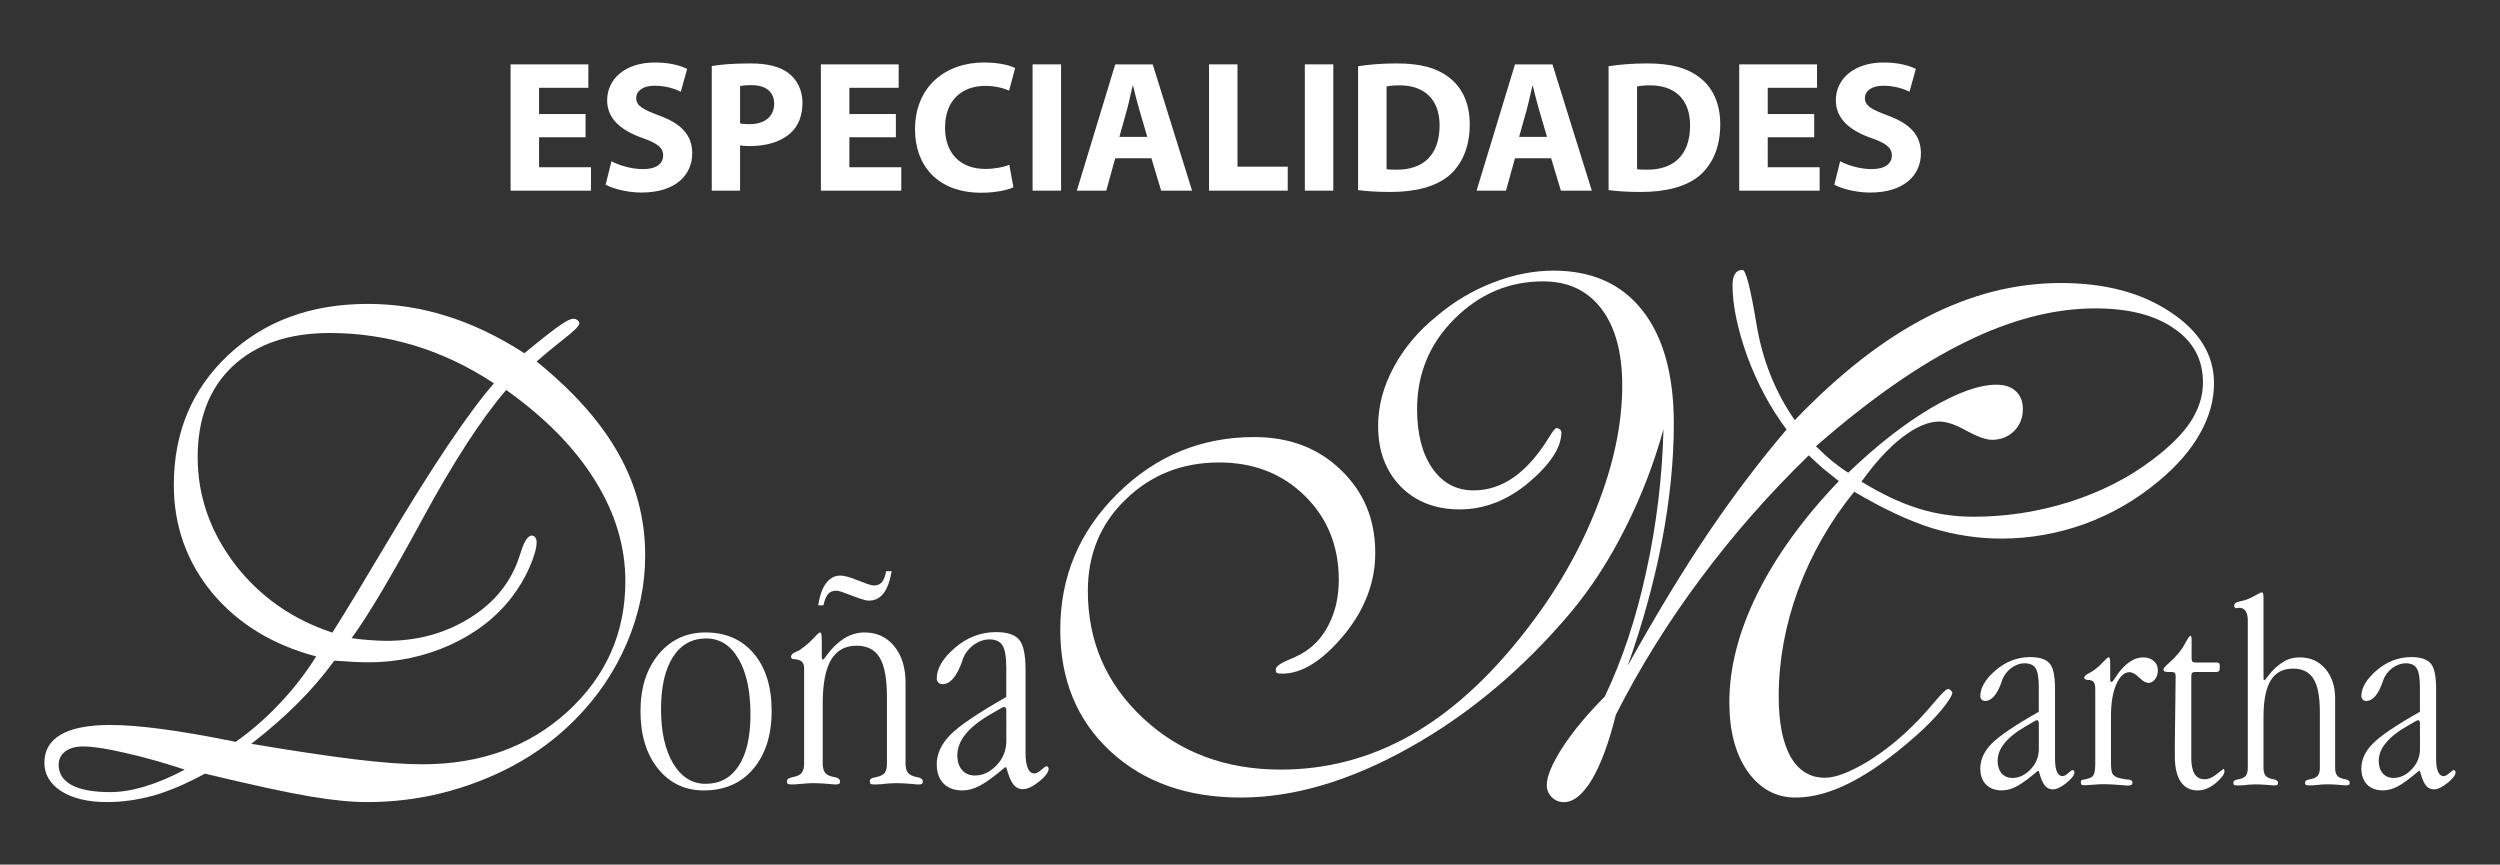
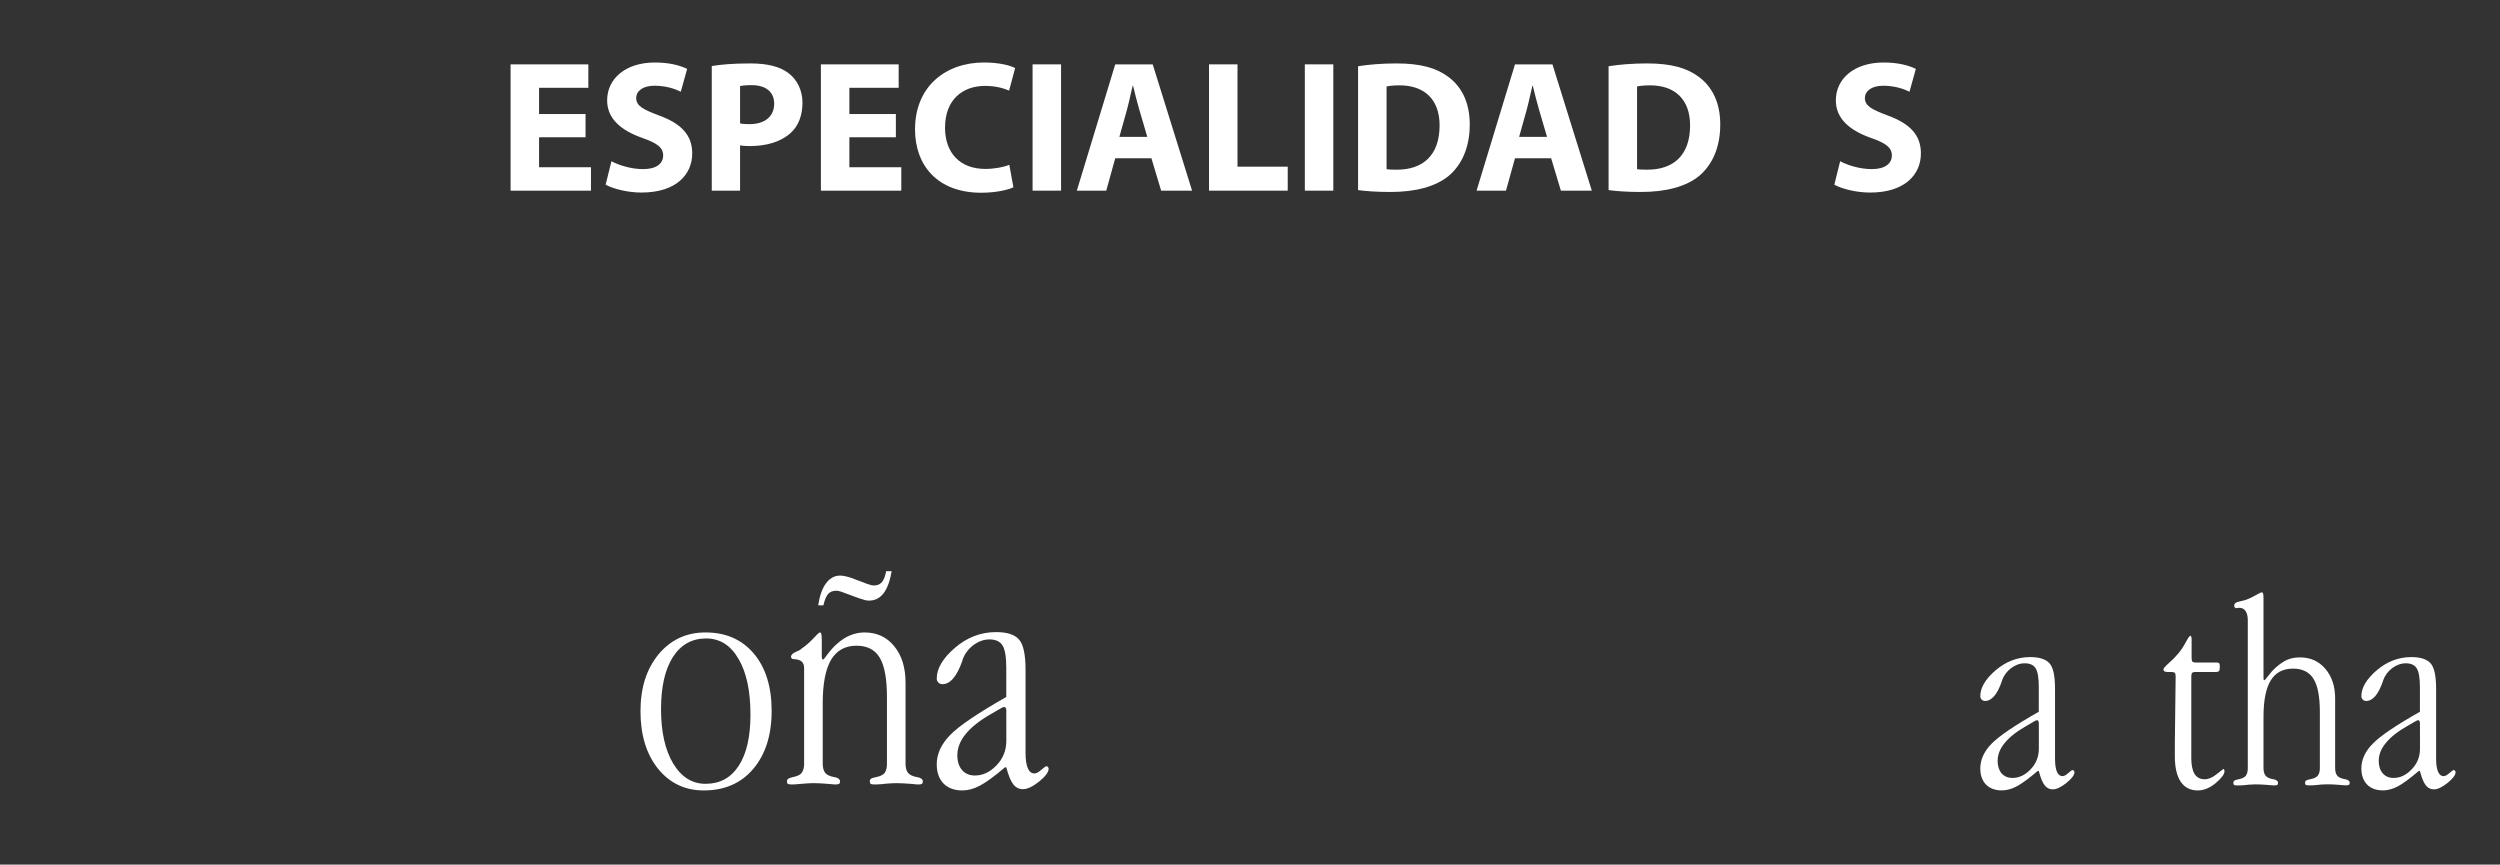
<svg xmlns="http://www.w3.org/2000/svg" version="1.1" id="Capa_1" x="0px" y="0px" width="160px" height="55.333px" viewBox="0 -15.333 160 55.333" enable-background="new 0 -15.333 160 55.333" xml:space="preserve">
  <rect x="0" y="-15.333" width="160" height="55.333" fill="#333333" stroke="none" />
  <g>
    <g>
-       <path fill="#FFFFFF" d="M11.825,33.924c-1.413-0.466-2.698-0.826-3.856-1.081c-1.145-0.268-2.028-0.402-2.648-0.402    c-0.481,0-0.862,0.104-1.145,0.316c-0.282,0.213-0.423,0.504-0.423,0.869c0,0.553,0.281,0.983,0.847,1.293    c0.578,0.298,1.398,0.443,2.458,0.443c0.677,0,1.412-0.119,2.204-0.357C10.066,34.763,10.92,34.403,11.825,33.924z M16.083,32.272    c2.683,0.449,4.9,0.782,6.652,0.995c1.751,0.212,3.178,0.315,4.28,0.315c3.743,0,6.842-1.123,9.301-3.365    c2.471-2.262,3.706-5.043,3.707-8.352c0-2.23-0.651-4.38-1.949-6.459c-1.287-2.076-3.178-4.003-5.679-5.782    c-1.595,1.864-3.39,4.629-5.381,8.305c-1.991,3.67-3.495,6.2-4.513,7.582c0.438,0.058,0.847,0.103,1.229,0.127    c0.381,0.03,0.72,0.043,1.016,0.043c1.85,0,3.518-0.425,5-1.271c1.497-0.85,2.563-1.969,3.2-3.371    c0.126-0.268,0.261-0.627,0.401-1.076c0.212-0.682,0.446-1.021,0.7-1.021c0.099,0.017,0.169,0.059,0.211,0.126    c0.057,0.072,0.084,0.177,0.085,0.317c0,0.356-0.148,0.879-0.445,1.571c-0.296,0.676-0.671,1.312-1.123,1.904    c-0.975,1.285-2.289,2.312-3.941,3.072c-1.652,0.747-3.404,1.123-5.254,1.123c-0.226,0-0.523-0.007-0.89-0.023    c-0.368-0.023-0.798-0.055-1.292-0.084c-0.678,0.935-1.455,1.838-2.33,2.713C18.208,30.526,17.212,31.396,16.083,32.272z     M21.274,25.153c0.805-1.271,1.927-3.123,3.368-5.553c2.98-5.013,5.302-8.481,6.97-10.4c-1.625-1.075-3.32-1.878-5.085-2.418    c-1.765-0.535-3.573-0.803-5.423-0.803c-2.627,0-4.697,0.706-6.207,2.121c-1.498,1.409-2.246,3.353-2.246,5.826    c0,2.47,0.79,4.75,2.373,6.84C16.619,22.843,18.703,24.307,21.274,25.153z M20.235,26.678c-2.782-0.736-4.999-2.091-6.652-4.065    c-1.639-1.992-2.458-4.294-2.458-6.908c0-3.364,1.159-6.129,3.475-8.307c2.331-2.188,5.311-3.281,8.941-3.281    c1.736,0,3.423,0.261,5.062,0.783c1.638,0.51,3.29,1.299,4.957,2.374c1.186-0.976,1.963-1.584,2.33-1.823    c0.368-0.253,0.635-0.382,0.805-0.382c0.099,0,0.184,0.029,0.254,0.084c0.085,0.056,0.127,0.128,0.127,0.212    c0,0.155-0.34,0.494-1.017,1.018c-0.664,0.521-1.236,0.995-1.716,1.42c2.358,1.906,4.103,3.87,5.233,5.886    c1.144,2.022,1.716,4.196,1.716,6.526c0,1.895-0.389,3.758-1.166,5.595c-0.778,1.822-1.878,3.454-3.305,4.895    c-1.639,1.664-3.637,2.967-5.996,3.899c-2.345,0.931-4.787,1.396-7.33,1.396c-1.003,0-2.218-0.119-3.644-0.36    c-1.427-0.238-3.672-0.726-6.737-1.46c-1.159,0.633-2.246,1.1-3.262,1.396c-1.018,0.28-2.02,0.424-3.009,0.424    c-1.214,0-2.189-0.233-2.923-0.697c-0.72-0.467-1.08-1.075-1.08-1.822c0-0.791,0.353-1.391,1.059-1.803    c0.707-0.408,1.758-0.613,3.157-0.613c0.89,0,1.978,0.084,3.262,0.255c1.3,0.169,2.889,0.443,4.767,0.825    c1.017-0.721,1.949-1.531,2.796-2.436C18.746,28.804,19.53,27.794,20.235,26.678z" />
-       <path fill="#FFFFFF" d="M114.866,11.556c2.843-2.962,5.66-5.164,8.455-6.598c2.812-1.453,5.666-2.178,8.569-2.178    c2.824,0,5.162,0.618,7.011,1.855c1.861,1.224,2.795,2.743,2.795,4.559c0,1.087-0.297,2.154-0.894,3.21    c-0.582,1.05-1.461,2.066-2.636,3.046c-1.42,1.191-3.001,2.106-4.742,2.749c-1.74,0.623-3.521,0.938-5.34,0.938    c-1.495,0-2.989-0.229-4.489-0.687c-1.479-0.473-3.121-1.244-4.925-2.314c-1.559,1.923-2.758,4.027-3.596,6.298    c-0.826,2.265-1.237,4.53-1.237,6.806c0,1.65,0.251,2.934,0.754,3.852c0.521,0.9,1.255,1.352,2.202,1.352    c0.67,0,1.578-0.345,2.727-1.031c1.143-0.701,2.25-1.609,3.321-2.728c0.303-0.319,0.655-0.718,1.054-1.19    c0.411-0.487,0.672-0.731,0.778-0.731c0.062,0,0.121,0.028,0.183,0.093c0.062,0.044,0.09,0.092,0.09,0.137    c0,0.166-0.228,0.537-0.684,1.101c-0.458,0.549-1.009,1.106-1.65,1.672c-1.527,1.346-2.918,2.336-4.17,2.978    c-1.254,0.641-2.429,0.965-3.529,0.965c-1.252,0-2.273-0.56-3.07-1.676c-0.775-1.113-1.165-2.586-1.165-4.423    c0-2.214,0.595-4.524,1.785-6.938c1.207-2.43,2.946-4.836,5.223-7.215c-0.35-0.275-0.686-0.543-1.005-0.804    c-0.309-0.274-0.613-0.555-0.919-0.845c-2.532,2.458-4.843,5.084-6.919,7.879c-2.077,2.778-3.887,5.688-5.43,8.728    c-0.442,1.787-0.955,3.168-1.533,4.148c-0.58,0.96-1.18,1.441-1.789,1.441c-0.305,0-0.564-0.106-0.775-0.319    c-0.218-0.215-0.322-0.474-0.322-0.78c0-0.549,0.334-1.351,1.008-2.406c0.688-1.051,1.589-2.135,2.703-3.252    c1.13-2.367,2.016-5.039,2.658-8.017c0.655-2.978,1.021-6.014,1.1-9.099c-0.612,2.217-1.43,4.33-2.451,6.348    c-1.009,2.014-2.175,3.816-3.504,5.406c-3.059,3.619-6.493,6.501-10.311,8.636c-3.806,2.128-7.395,3.185-10.771,3.188    c-3.452,0-6.246-0.992-8.382-2.981c-2.125-1.981-3.187-4.571-3.187-7.765c0-3.391,1.221-6.294,3.667-8.708    c2.443-2.413,5.358-3.617,8.751-3.617c2.244,0,4.09,0.7,5.543,2.105c1.467,1.407,2.199,3.172,2.199,5.293    c0,1.91-0.68,3.68-2.039,5.312c-1.359,1.62-2.662,2.432-3.918,2.432c-0.164,0-0.283-0.015-0.342-0.048    c-0.047-0.044-0.068-0.121-0.068-0.229c0-0.164,0.246-0.357,0.729-0.569c0.384-0.153,0.68-0.291,0.896-0.415    c0.764-0.427,1.352-1.052,1.762-1.878c0.43-0.825,0.643-1.779,0.645-2.862c0-2.17-0.729-3.962-2.178-5.385    c-1.449-1.421-3.275-2.13-5.477-2.13c-2.367,0-4.359,0.787-5.978,2.362c-1.621,1.558-2.427,3.51-2.427,5.864    c0,3.223,1.176,5.935,3.527,8.131c2.351,2.201,5.29,3.299,8.82,3.299c2.932,0,5.688-0.726,8.271-2.174    c2.597-1.467,5.045-3.681,7.354-6.646c1.97-2.518,3.496-5.159,4.581-7.924c1.102-2.779,1.648-5.393,1.648-7.835    c0-2.109-0.443-3.742-1.328-4.905c-0.887-1.174-2.131-1.762-3.736-1.762c-2.184,0-4.076,0.802-5.68,2.407    c-1.59,1.585-2.385,3.51-2.385,5.773c0,1.585,0.326,2.854,0.986,3.8c0.657,0.934,1.531,1.396,2.631,1.396    c1.82,0,3.418-1.112,4.793-3.343c0.258-0.429,0.428-0.641,0.504-0.644c0.09,0,0.166,0.033,0.228,0.091    c0.062,0.047,0.092,0.109,0.092,0.188c0,0.946-0.685,2.007-2.062,3.185c-1.375,1.158-2.857,1.74-4.443,1.74    c-1.559,0-2.818-0.491-3.783-1.467c-0.959-0.993-1.441-2.283-1.441-3.873c0-1.267,0.33-2.512,0.985-3.732    c0.656-1.238,1.581-2.339,2.772-3.3c1.1-0.933,2.305-1.648,3.619-2.153c1.312-0.504,2.595-0.755,3.85-0.755    c2.459,0,4.354,0.847,5.684,2.541c1.342,1.694,2.015,4.118,2.015,7.264c0,2.354-0.253,4.848-0.755,7.492    c-0.506,2.627-1.238,5.293-2.2,7.995c1.819-3.267,3.536-6.102,5.155-8.5c1.633-2.413,3.307-4.621,5.016-6.623    c-1.037-1.387-1.878-2.952-2.52-4.695c-0.625-1.756-0.938-3.269-0.938-4.536c0-0.32,0.052-0.565,0.159-0.73    c0.105-0.171,0.268-0.252,0.48-0.256c0.211,0,0.512,1.164,0.896,3.485C112.8,7.72,113.616,9.769,114.866,11.556z M116.22,13.226    c0.368,0.367,0.719,0.689,1.055,0.963s0.674,0.52,1.01,0.732c1.814-1.741,3.572-3.115,5.268-4.122    c1.711-1.009,3.114-1.511,4.216-1.511c0.536,0,0.947,0.137,1.238,0.411c0.303,0.274,0.456,0.656,0.456,1.147    c0,0.565-0.188,1.038-0.571,1.42c-0.382,0.367-0.849,0.548-1.397,0.548c-0.381,0-0.924-0.19-1.627-0.571    c-0.7-0.399-1.289-0.598-1.762-0.598c-0.688,0-1.478,0.336-2.361,1.009c-0.869,0.673-1.74,1.62-2.611,2.84    c1.299,0.794,2.516,1.366,3.645,1.718c1.129,0.353,2.307,0.526,3.526,0.526c2.076,0,4.117-0.314,6.115-0.938    c2.019-0.642,3.782-1.534,5.294-2.68c1.131-0.841,1.956-1.66,2.477-2.454c0.531-0.809,0.799-1.648,0.799-2.52    c0-1.467-0.617-2.619-1.854-3.458c-1.222-0.856-2.903-1.284-5.037-1.284c-2.646,0-5.418,0.72-8.317,2.156    C122.87,7.981,119.687,10.203,116.22,13.226z" />
      <g>
        <path fill="#FFFFFF" d="M45.193,25.528c-0.911,0-1.623,0.398-2.132,1.198c-0.504,0.794-0.755,1.903-0.755,3.334     c0,1.442,0.258,2.597,0.776,3.47c0.524,0.867,1.214,1.301,2.069,1.301c0.918,0,1.625-0.381,2.123-1.147     c0.503-0.767,0.756-1.858,0.756-3.282c0-1.516-0.256-2.707-0.766-3.568C46.76,25.962,46.069,25.528,45.193,25.528z      M45.151,25.143c1.305,0,2.336,0.454,3.096,1.356c0.759,0.904,1.138,2.125,1.138,3.666c0,1.55-0.394,2.787-1.179,3.713     c-0.781,0.921-1.837,1.377-3.169,1.377c-1.201,0-2.177-0.467-2.929-1.397c-0.745-0.937-1.117-2.161-1.117-3.673     c0-1.5,0.386-2.71,1.159-3.645C42.928,25.609,43.93,25.143,45.151,25.143z" />
        <path fill="#FFFFFF" d="M52.593,25.653v0.991c0,0.074,0.007,0.134,0.021,0.177c0.013,0.038,0.035,0.062,0.062,0.062     c0.028,0,0.127-0.121,0.301-0.362c0.18-0.241,0.362-0.442,0.548-0.61c0.297-0.271,0.589-0.465,0.88-0.58     c0.291-0.123,0.598-0.188,0.921-0.188c0.793,0,1.43,0.295,1.904,0.882c0.483,0.585,0.725,1.365,0.725,2.339v1.314v3.881     c0,0.241,0.052,0.432,0.156,0.571c0.105,0.13,0.301,0.221,0.591,0.276c0.006,0,0.02,0,0.039,0c0.215,0.057,0.32,0.141,0.32,0.258     c0,0.086-0.019,0.142-0.061,0.166c-0.033,0.027-0.121,0.045-0.259,0.045c-0.019,0-0.186-0.018-0.496-0.045     c-0.303-0.024-0.598-0.041-0.878-0.041c-0.173,0-0.336,0.01-0.487,0.021c-0.147,0.007-0.281,0.02-0.405,0.04     c-0.062,0-0.144,0.003-0.249,0.013c-0.098,0.008-0.163,0.012-0.196,0.012c-0.166,0-0.271-0.018-0.31-0.045     c-0.036-0.031-0.053-0.088-0.053-0.166c0-0.067,0.023-0.121,0.072-0.153c0.049-0.041,0.15-0.074,0.311-0.104     c0.284-0.056,0.473-0.146,0.568-0.275c0.098-0.141,0.147-0.33,0.147-0.571v-4.269c0-1.172-0.153-2.014-0.457-2.523     c-0.304-0.518-0.8-0.777-1.489-0.777c-0.732,0-1.278,0.305-1.637,0.912c-0.352,0.602-0.527,1.525-0.527,2.774v3.881     c0,0.241,0.052,0.431,0.155,0.571c0.104,0.13,0.3,0.221,0.59,0.275c0.007,0,0.02,0,0.041,0c0.214,0.057,0.322,0.142,0.322,0.26     c0,0.086-0.021,0.141-0.062,0.166c-0.036,0.026-0.121,0.043-0.26,0.043c-0.021,0-0.187-0.017-0.497-0.043     c-0.303-0.025-0.598-0.043-0.88-0.043c-0.192,0-0.445,0.018-0.756,0.043c-0.304,0.026-0.511,0.043-0.62,0.043     c-0.139,0-0.229-0.017-0.27-0.043c-0.035-0.025-0.052-0.08-0.052-0.166c0-0.062,0.021-0.107,0.062-0.145     c0.049-0.042,0.148-0.079,0.3-0.115c0.291-0.056,0.483-0.146,0.58-0.275c0.103-0.141,0.155-0.33,0.155-0.571v-6.149     c0-0.33-0.183-0.514-0.549-0.55c0.006,0,0.006,0,0,0c-0.111,0-0.186-0.012-0.227-0.038c-0.042-0.029-0.062-0.068-0.062-0.123     c0-0.119,0.109-0.228,0.331-0.322c0.069-0.028,0.131-0.053,0.187-0.084c0.062-0.032,0.114-0.071,0.155-0.113     c0.255-0.173,0.503-0.385,0.745-0.641c0.241-0.265,0.383-0.396,0.425-0.396c0.047,0,0.08,0.03,0.093,0.085     C52.583,25.284,52.593,25.424,52.593,25.653z M56.713,21.222h0.353c-0.105,0.626-0.278,1.1-0.519,1.417     c-0.242,0.31-0.549,0.466-0.921,0.466c-0.069,0-0.144-0.005-0.229-0.021c-0.081-0.02-0.215-0.062-0.402-0.123l-0.983-0.36     c-0.098-0.043-0.189-0.076-0.28-0.095c-0.082-0.021-0.15-0.033-0.207-0.033c-0.228,0-0.404,0.07-0.528,0.209     c-0.118,0.131-0.217,0.373-0.301,0.727h-0.33c0.088-0.606,0.255-1.078,0.496-1.408c0.249-0.332,0.549-0.496,0.902-0.496     c0.094,0,0.206,0.013,0.331,0.039c0.125,0.029,0.268,0.068,0.435,0.125l0.953,0.361c0.118,0.043,0.209,0.068,0.278,0.086     c0.068,0.014,0.131,0.02,0.186,0.02c0.209,0,0.375-0.072,0.5-0.219C56.57,21.771,56.658,21.536,56.713,21.222z" />
        <path fill="#FFFFFF" d="M64.404,30.12c0-0.055-0.014-0.103-0.042-0.146c-0.02-0.039-0.048-0.062-0.082-0.062     c-0.019,0-0.052,0.01-0.095,0.022c-0.04,0.013-0.081,0.033-0.124,0.062l-0.63,0.363c-0.725,0.414-1.267,0.844-1.626,1.282     c-0.358,0.437-0.535,0.89-0.535,1.366c0,0.396,0.098,0.708,0.301,0.943c0.205,0.234,0.479,0.35,0.826,0.35     c0.503,0,0.963-0.217,1.377-0.648c0.422-0.437,0.631-0.962,0.631-1.574L64.404,30.12L64.404,30.12z M65.635,27.532v5.324     c0,0.428,0.048,0.753,0.147,0.98c0.094,0.221,0.234,0.332,0.424,0.332c0.113,0,0.261-0.074,0.433-0.229     c0.181-0.157,0.288-0.233,0.331-0.233c0.036,0,0.065,0.015,0.094,0.047c0.033,0.037,0.05,0.072,0.05,0.104     c0,0.224-0.203,0.498-0.611,0.83c-0.404,0.324-0.751,0.487-1.035,0.487c-0.254,0-0.46-0.104-0.621-0.312     c-0.157-0.201-0.306-0.563-0.444-1.086H64.32c-0.692,0.586-1.229,0.979-1.616,1.178c-0.379,0.199-0.751,0.301-1.117,0.301     c-0.503,0-0.904-0.146-1.202-0.443c-0.29-0.304-0.434-0.714-0.434-1.229c0-0.666,0.288-1.291,0.859-1.875     c0.571-0.588,1.77-1.398,3.592-2.435v-1.864c0-0.694-0.079-1.172-0.238-1.428c-0.16-0.261-0.437-0.392-0.839-0.392     c-0.358,0-0.702,0.124-1.036,0.372c-0.324,0.248-0.551,0.556-0.682,0.921l-0.02,0.082c-0.346,0.991-0.771,1.491-1.273,1.491     c-0.105,0-0.19-0.037-0.258-0.104c-0.069-0.075-0.105-0.164-0.105-0.258c0-0.644,0.389-1.3,1.169-1.97     c0.782-0.67,1.656-1.002,2.629-1.002c0.687,0,1.167,0.149,1.45,0.455C65.49,25.881,65.635,26.534,65.635,27.532z" />
      </g>
      <g>
        <path fill="#FFFFFF" d="M130.483,30.932c0-0.045-0.01-0.085-0.033-0.121c-0.019-0.035-0.041-0.052-0.07-0.052     c-0.018,0-0.041,0.008-0.077,0.017c-0.033,0.015-0.069,0.03-0.104,0.052l-0.528,0.309c-0.612,0.346-1.068,0.709-1.369,1.081     c-0.304,0.364-0.454,0.748-0.454,1.149c0,0.328,0.086,0.594,0.251,0.793c0.177,0.196,0.408,0.295,0.699,0.295     c0.425,0,0.81-0.185,1.159-0.549c0.354-0.367,0.529-0.808,0.529-1.324v-1.649H130.483z M131.522,28.753v4.48     c0,0.359,0.039,0.637,0.121,0.827c0.081,0.185,0.202,0.281,0.359,0.281c0.097,0,0.218-0.066,0.363-0.193     c0.151-0.135,0.242-0.198,0.278-0.198c0.03,0,0.056,0.012,0.078,0.041c0.029,0.029,0.043,0.06,0.046,0.09     c0,0.186-0.174,0.416-0.516,0.693c-0.344,0.275-0.635,0.412-0.871,0.412c-0.217,0-0.389-0.088-0.523-0.261     c-0.135-0.171-0.259-0.474-0.375-0.918h-0.068c-0.582,0.495-1.034,0.825-1.359,0.995c-0.32,0.166-0.633,0.25-0.939,0.25     c-0.426,0-0.765-0.123-1.013-0.375c-0.245-0.252-0.364-0.6-0.364-1.032c0-0.56,0.24-1.085,0.721-1.579     c0.484-0.496,1.492-1.18,3.023-2.047v-1.571c0-0.585-0.064-0.985-0.197-1.202c-0.135-0.221-0.369-0.328-0.707-0.328     c-0.303,0-0.596,0.104-0.87,0.312c-0.275,0.208-0.466,0.468-0.576,0.773l-0.017,0.068c-0.289,0.84-0.649,1.258-1.074,1.258     c-0.084,0-0.159-0.031-0.215-0.089c-0.06-0.062-0.088-0.138-0.088-0.218c0-0.541,0.326-1.092,0.981-1.657     c0.656-0.561,1.396-0.842,2.214-0.845c0.575,0,0.983,0.131,1.223,0.385C131.401,27.364,131.522,27.911,131.522,28.753z" />
-         <path fill="#FFFFFF" d="M135.052,27.172v0.997c0,0.043,0.003,0.078,0.018,0.104c0.017,0.026,0.035,0.036,0.053,0.036     c0.017,0,0.039-0.006,0.061-0.018c0.025-0.02,0.047-0.041,0.069-0.071l0.313-0.46c0.252-0.337,0.51-0.59,0.777-0.76     c0.268-0.176,0.537-0.26,0.818-0.26c0.283,0,0.511,0.078,0.68,0.235c0.173,0.147,0.261,0.349,0.261,0.601     c0,0.222-0.062,0.408-0.182,0.565c-0.124,0.156-0.263,0.233-0.419,0.233s-0.354-0.109-0.586-0.338     c-0.23-0.231-0.443-0.349-0.637-0.349c-0.324,0-0.604,0.259-0.836,0.774c-0.229,0.519-0.339,1.201-0.339,2.058v2.945     c0,0.337,0.026,0.563,0.077,0.688c0.061,0.12,0.168,0.215,0.331,0.277c0.163,0.052,0.367,0.094,0.61,0.124     c0.01,0,0.022,0,0.035,0c0.004,0,0.018,0,0.033,0c0.191,0.017,0.287,0.083,0.287,0.198c0,0.068-0.023,0.119-0.068,0.146     c-0.047,0.029-0.117,0.047-0.219,0.047c-0.062,0-0.273-0.018-0.634-0.047c-0.356-0.027-0.673-0.043-0.95-0.043     c-0.184,0-0.402,0.016-0.662,0.036c-0.256,0.022-0.422,0.033-0.496,0.033c-0.117,0-0.193-0.011-0.229-0.033     c-0.028-0.021-0.042-0.071-0.042-0.142c0-0.066,0.011-0.114,0.035-0.141c0.025-0.027,0.096-0.048,0.199-0.058     c0.008,0,0.017,0,0.037,0c0.113-0.03,0.215-0.058,0.293-0.088c0.141-0.046,0.233-0.14,0.28-0.271     c0.054-0.136,0.077-0.377,0.077-0.732v-4.549V28.73c0-0.185-0.035-0.321-0.104-0.411c-0.064-0.091-0.188-0.138-0.377-0.138     c-0.004,0-0.017,0-0.035,0c-0.127-0.021-0.188-0.071-0.188-0.142c0-0.088,0.099-0.182,0.294-0.285     c0.135-0.069,0.234-0.131,0.309-0.184c0.19-0.127,0.384-0.3,0.584-0.513c0.203-0.216,0.324-0.324,0.365-0.324     c0.039,0,0.065,0.023,0.078,0.068C135.043,26.857,135.052,26.979,135.052,27.172z" />
        <path fill="#FFFFFF" d="M140.263,25.854v0.905c0,0.129,0.018,0.213,0.053,0.256c0.033,0.032,0.104,0.052,0.2,0.052h1.315     c0.092,0,0.154,0.013,0.183,0.042c0.036,0.023,0.054,0.088,0.054,0.192v0.069c0,0.121-0.018,0.201-0.054,0.244     c-0.035,0.039-0.094,0.059-0.183,0.059h-1.332c-0.102,0-0.168,0.021-0.203,0.062c-0.033,0.036-0.053,0.114-0.053,0.235v4.679     v0.532c0,0.455,0.072,0.794,0.209,1.021c0.146,0.225,0.363,0.338,0.646,0.338c0.241,0,0.504-0.109,0.773-0.33     c0.281-0.221,0.422-0.332,0.429-0.332c0.017,0,0.032,0.017,0.043,0.046c0.021,0.03,0.024,0.062,0.024,0.104     c0,0.187-0.188,0.438-0.564,0.758c-0.378,0.312-0.76,0.469-1.148,0.469c-0.471,0-0.836-0.186-1.09-0.557     c-0.248-0.377-0.375-0.918-0.375-1.621v-0.834l0.051-4.271c0-0.121-0.016-0.199-0.051-0.234     c-0.031-0.041-0.093-0.062-0.191-0.062h-0.27c-0.082,0-0.148-0.014-0.201-0.041c-0.049-0.036-0.072-0.076-0.072-0.121     c0-0.066,0.119-0.203,0.352-0.412c0.238-0.208,0.438-0.412,0.602-0.611c0.17-0.201,0.33-0.442,0.479-0.722     c0.149-0.28,0.25-0.417,0.304-0.417c0.02,0,0.032,0.021,0.047,0.068c0.017,0.041,0.023,0.092,0.023,0.148V25.854L140.263,25.854z     " />
        <path fill="#FFFFFF" d="M144.864,22.96v5.047c0,0.068,0,0.121,0.008,0.156c0.012,0.029,0.025,0.041,0.045,0.041     c0.023,0,0.107-0.098,0.262-0.297c0.148-0.201,0.307-0.375,0.471-0.521c0.277-0.243,0.532-0.412,0.769-0.508     c0.231-0.092,0.491-0.137,0.782-0.137c0.668,0,1.207,0.241,1.621,0.731c0.416,0.485,0.627,1.116,0.627,1.89v4.461     c0,0.207,0.045,0.366,0.129,0.481c0.089,0.11,0.257,0.188,0.496,0.233c0.015,0,0.023,0,0.035,0     c0.182,0.047,0.273,0.121,0.273,0.219c0,0.068-0.021,0.119-0.053,0.141c-0.03,0.023-0.103,0.033-0.221,0.033     c-0.016,0-0.156-0.01-0.416-0.033c-0.257-0.021-0.506-0.035-0.742-0.035c-0.141,0-0.271,0.008-0.402,0.016     c-0.121,0.008-0.236,0.021-0.344,0.037c-0.053,0-0.122,0.002-0.204,0.011c-0.082,0.003-0.138,0.006-0.173,0.006     c-0.142,0-0.226-0.01-0.262-0.033c-0.029-0.028-0.043-0.077-0.043-0.141c0-0.058,0.021-0.101,0.06-0.13     c0.046-0.035,0.134-0.065,0.261-0.088c0.245-0.047,0.412-0.125,0.497-0.234c0.087-0.115,0.131-0.275,0.131-0.48v-3.588     c0-0.984-0.135-1.693-0.407-2.127c-0.275-0.438-0.709-0.652-1.308-0.652c-0.646,0-1.123,0.25-1.431,0.759     c-0.307,0.499-0.461,1.278-0.461,2.343v3.266c0,0.207,0.043,0.366,0.131,0.481c0.084,0.11,0.252,0.188,0.496,0.233     c0.004,0,0.018,0,0.033,0c0.184,0.047,0.271,0.121,0.271,0.219c0,0.068-0.018,0.119-0.053,0.141     c-0.03,0.023-0.103,0.033-0.219,0.033c-0.018,0-0.158-0.01-0.418-0.033c-0.256-0.021-0.504-0.035-0.742-0.035     c-0.144,0-0.28,0.008-0.407,0.017c-0.122,0.007-0.236,0.02-0.341,0.036c-0.051,0-0.121,0.002-0.209,0.011     c-0.082,0.003-0.137,0.006-0.166,0.006c-0.137,0-0.226-0.01-0.262-0.033c-0.029-0.028-0.044-0.077-0.044-0.141     c0-0.058,0.021-0.101,0.063-0.13c0.039-0.035,0.127-0.065,0.261-0.088c0.235-0.047,0.396-0.125,0.478-0.234     c0.082-0.115,0.123-0.275,0.123-0.48v-9.455c0-0.26-0.047-0.463-0.141-0.6c-0.095-0.141-0.229-0.209-0.408-0.209     c-0.007,0-0.019,0-0.035,0c-0.06,0.018-0.113,0.023-0.166,0.023c-0.029,0-0.059-0.02-0.086-0.051     c-0.024-0.037-0.035-0.072-0.035-0.113c0-0.11,0.074-0.19,0.226-0.234c0.06-0.018,0.119-0.033,0.177-0.044     c0.047-0.013,0.094-0.022,0.146-0.036c0.052-0.013,0.106-0.023,0.168-0.041c0.218-0.076,0.438-0.18,0.658-0.308     c0.229-0.128,0.354-0.188,0.375-0.188c0.047,0,0.078,0.024,0.1,0.084C144.856,22.706,144.864,22.807,144.864,22.96z" />
        <path fill="#FFFFFF" d="M154.877,30.932c0-0.045-0.013-0.085-0.035-0.121c-0.017-0.035-0.04-0.052-0.067-0.052     c-0.021,0-0.048,0.008-0.08,0.017c-0.035,0.015-0.072,0.03-0.104,0.052l-0.532,0.309c-0.609,0.346-1.066,0.709-1.367,1.081     c-0.304,0.364-0.453,0.748-0.453,1.149c0,0.328,0.084,0.594,0.256,0.793c0.172,0.196,0.404,0.295,0.693,0.295     c0.426,0,0.811-0.185,1.159-0.549c0.356-0.367,0.532-0.808,0.532-1.324L154.877,30.932L154.877,30.932z M155.911,28.753v4.48     c0,0.359,0.043,0.637,0.125,0.827c0.082,0.185,0.199,0.281,0.355,0.281c0.1,0,0.223-0.066,0.366-0.193     c0.149-0.135,0.245-0.198,0.28-0.198c0.025,0,0.054,0.012,0.078,0.041c0.025,0.029,0.043,0.06,0.043,0.09     c0,0.186-0.172,0.416-0.514,0.693c-0.344,0.275-0.633,0.412-0.873,0.412c-0.215,0-0.392-0.088-0.521-0.261     c-0.136-0.171-0.263-0.474-0.377-0.918h-0.071c-0.58,0.495-1.031,0.825-1.357,0.995c-0.319,0.166-0.635,0.25-0.939,0.25     c-0.426,0-0.762-0.123-1.014-0.375c-0.241-0.252-0.365-0.6-0.365-1.032c0-0.56,0.24-1.085,0.726-1.579     c0.479-0.496,1.488-1.18,3.022-2.047v-1.571c0-0.585-0.067-0.985-0.202-1.202c-0.134-0.221-0.369-0.328-0.706-0.328     c-0.301,0-0.59,0.104-0.871,0.312c-0.271,0.208-0.463,0.468-0.572,0.773l-0.018,0.068c-0.293,0.84-0.648,1.258-1.073,1.258     c-0.088,0-0.159-0.031-0.218-0.089c-0.059-0.062-0.088-0.138-0.088-0.218c0-0.541,0.328-1.092,0.984-1.657     c0.658-0.561,1.396-0.842,2.215-0.845c0.574,0,0.979,0.131,1.219,0.385C155.791,27.364,155.911,27.911,155.911,28.753z" />
      </g>
    </g>
    <g>
      <path fill="#FFFFFF" d="M37.474-6.548H34.5v1.919h3.322v1.499h-5.145v-8.083h4.977v1.499H34.5v1.679h2.975V-6.548z" />
      <path fill="#FFFFFF" d="M39.133-5.013C39.612-4.761,40.38-4.51,41.16-4.51c0.839,0,1.283-0.348,1.283-0.875    c0-0.503-0.384-0.792-1.355-1.127c-1.343-0.479-2.231-1.223-2.231-2.398c0-1.379,1.164-2.423,3.058-2.423    c0.924,0,1.583,0.18,2.063,0.408L43.57-9.463c-0.312-0.156-0.899-0.384-1.679-0.384c-0.792,0-1.175,0.372-1.175,0.78    c0,0.516,0.444,0.743,1.499,1.139c1.427,0.528,2.087,1.271,2.087,2.411c0,1.355-1.031,2.507-3.25,2.507    c-0.923,0-1.835-0.252-2.291-0.504L39.133-5.013z" />
      <path fill="#FFFFFF" d="M45.553-11.106c0.564-0.096,1.355-0.168,2.471-0.168c1.127,0,1.931,0.216,2.471,0.647    c0.528,0.408,0.863,1.08,0.863,1.871s-0.251,1.475-0.743,1.919c-0.624,0.576-1.547,0.852-2.627,0.852    c-0.24,0-0.456-0.012-0.624-0.048v2.902h-1.811V-11.106z M47.364-7.436C47.52-7.4,47.7-7.388,47.976-7.388    c0.971,0,1.571-0.492,1.571-1.307c0-0.744-0.516-1.188-1.439-1.188c-0.36,0-0.612,0.024-0.744,0.06V-7.436z" />
      <path fill="#FFFFFF" d="M57.334-6.548H54.36v1.919h3.322v1.499h-5.145v-8.083h4.977v1.499H54.36v1.679h2.975V-6.548z" />
      <path fill="#FFFFFF" d="M64.858-3.346c-0.324,0.156-1.091,0.348-2.063,0.348c-2.794,0-4.233-1.751-4.233-4.054    c0-2.758,1.967-4.282,4.414-4.282c0.947,0,1.667,0.18,1.991,0.36l-0.384,1.439c-0.36-0.156-0.875-0.3-1.535-0.3    c-1.439,0-2.566,0.875-2.566,2.674c0,1.619,0.959,2.639,2.579,2.639c0.563,0,1.163-0.108,1.535-0.264L64.858-3.346z" />
      <path fill="#FFFFFF" d="M67.908-11.214v8.083h-1.823v-8.083H67.908z" />
      <path fill="#FFFFFF" d="M71.375-5.205L70.8-3.13h-1.883l2.458-8.083h2.399l2.519,8.083h-1.979L73.69-5.205H71.375z M73.427-6.572    l-0.504-1.715c-0.144-0.479-0.288-1.079-0.408-1.559h-0.024c-0.12,0.48-0.24,1.091-0.372,1.559L71.64-6.572H73.427z" />
      <path fill="#FFFFFF" d="M77.377-11.214H79.2v6.548h3.214v1.535h-5.037V-11.214z" />
      <path fill="#FFFFFF" d="M85.332-11.214v8.083h-1.823v-8.083H85.332z" />
      <path fill="#FFFFFF" d="M86.917-11.094c0.671-0.108,1.547-0.18,2.458-0.18c1.548,0,2.555,0.288,3.322,0.864    c0.84,0.624,1.367,1.619,1.367,3.046c0,1.547-0.563,2.615-1.331,3.274c-0.852,0.708-2.159,1.043-3.742,1.043    c-0.947,0-1.631-0.06-2.074-0.12V-11.094z M88.739-4.51c0.156,0.036,0.42,0.036,0.636,0.036c1.667,0.012,2.759-0.899,2.759-2.831    c0-1.679-0.983-2.566-2.566-2.566c-0.396,0-0.672,0.036-0.828,0.072V-4.51z" />
      <path fill="#FFFFFF" d="M96.959-5.205L96.383-3.13H94.5l2.459-8.083h2.398l2.519,8.083h-1.979l-0.624-2.075H96.959z M99.01-6.572    l-0.504-1.715c-0.144-0.479-0.288-1.079-0.408-1.559h-0.023c-0.12,0.48-0.24,1.091-0.372,1.559l-0.479,1.715H99.01z" />
      <path fill="#FFFFFF" d="M102.949-11.094c0.671-0.108,1.547-0.18,2.458-0.18c1.547,0,2.555,0.288,3.322,0.864    c0.84,0.624,1.367,1.619,1.367,3.046c0,1.547-0.563,2.615-1.331,3.274c-0.852,0.708-2.159,1.043-3.742,1.043    c-0.947,0-1.631-0.06-2.074-0.12V-11.094z M104.771-4.51c0.156,0.036,0.42,0.036,0.636,0.036c1.667,0.012,2.759-0.899,2.759-2.831    c0-1.679-0.983-2.566-2.566-2.566c-0.396,0-0.672,0.036-0.828,0.072V-4.51z" />
-       <path fill="#FFFFFF" d="M116.109-6.548h-2.974v1.919h3.322v1.499h-5.146v-8.083h4.978v1.499h-3.154v1.679h2.974V-6.548z" />
      <path fill="#FFFFFF" d="M117.769-5.013c0.479,0.252,1.247,0.503,2.027,0.503c0.839,0,1.283-0.348,1.283-0.875    c0-0.503-0.384-0.792-1.355-1.127c-1.344-0.479-2.23-1.223-2.23-2.398c0-1.379,1.163-2.423,3.058-2.423    c0.924,0,1.583,0.18,2.063,0.408l-0.408,1.463c-0.312-0.156-0.899-0.384-1.679-0.384c-0.792,0-1.176,0.372-1.176,0.78    c0,0.516,0.444,0.743,1.499,1.139c1.428,0.528,2.087,1.271,2.087,2.411c0,1.355-1.031,2.507-3.25,2.507    c-0.924,0-1.835-0.252-2.291-0.504L117.769-5.013z" />
    </g>
  </g>
</svg>